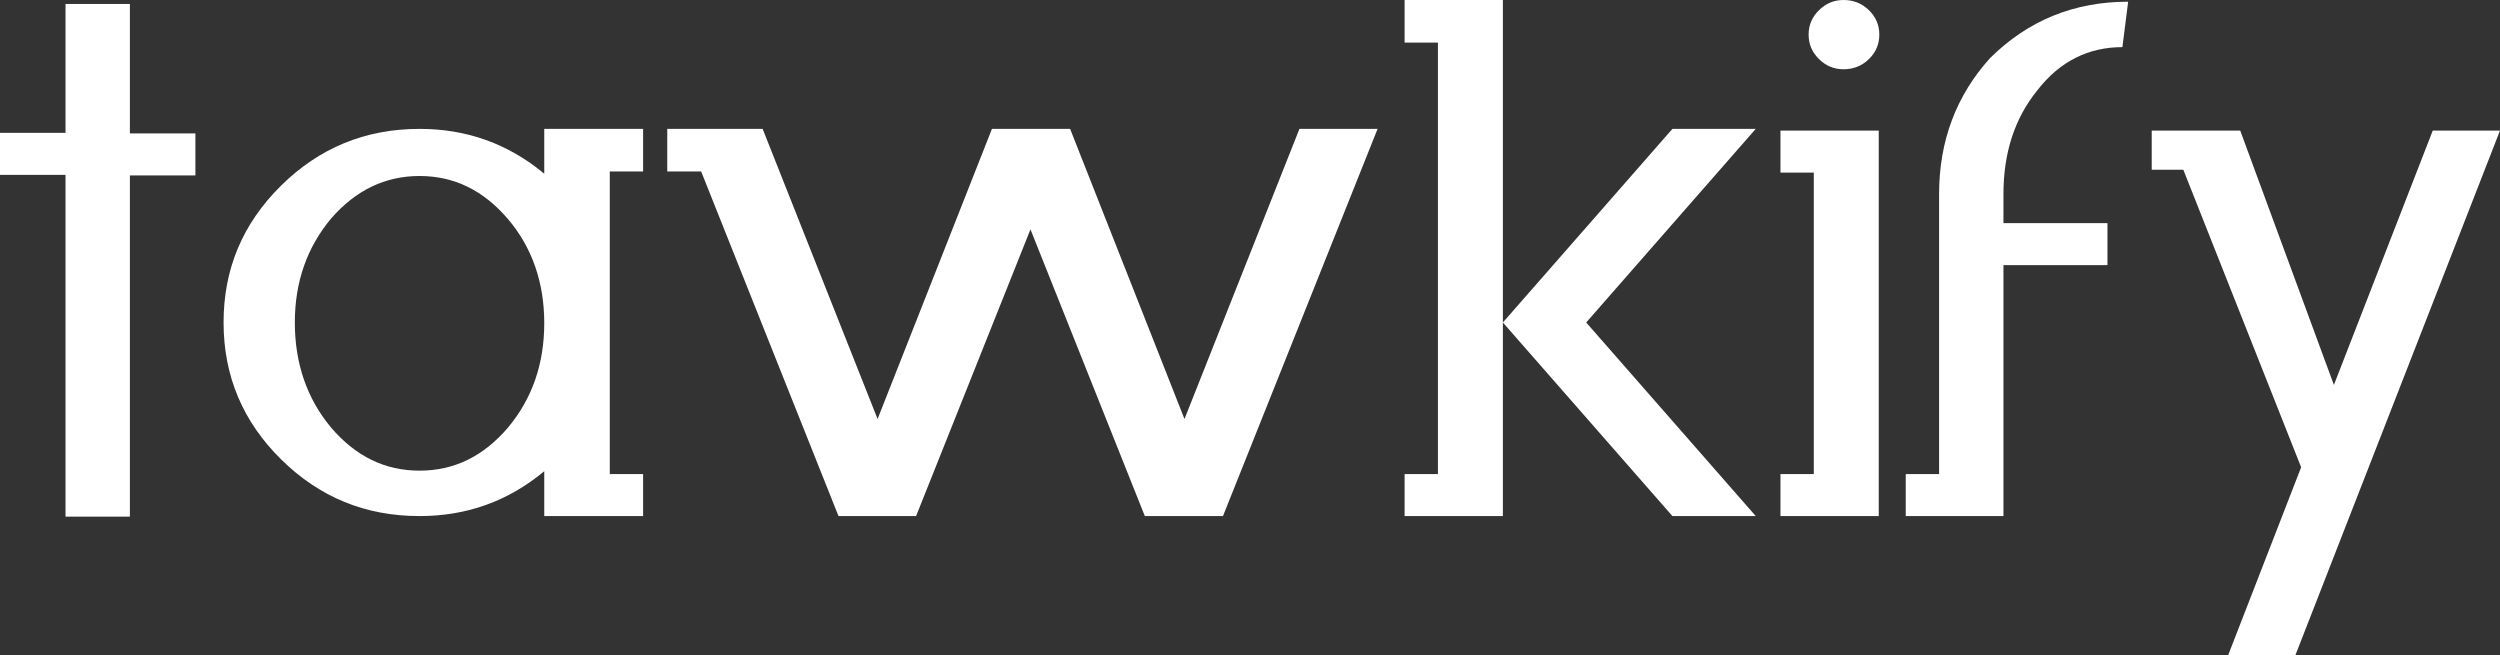
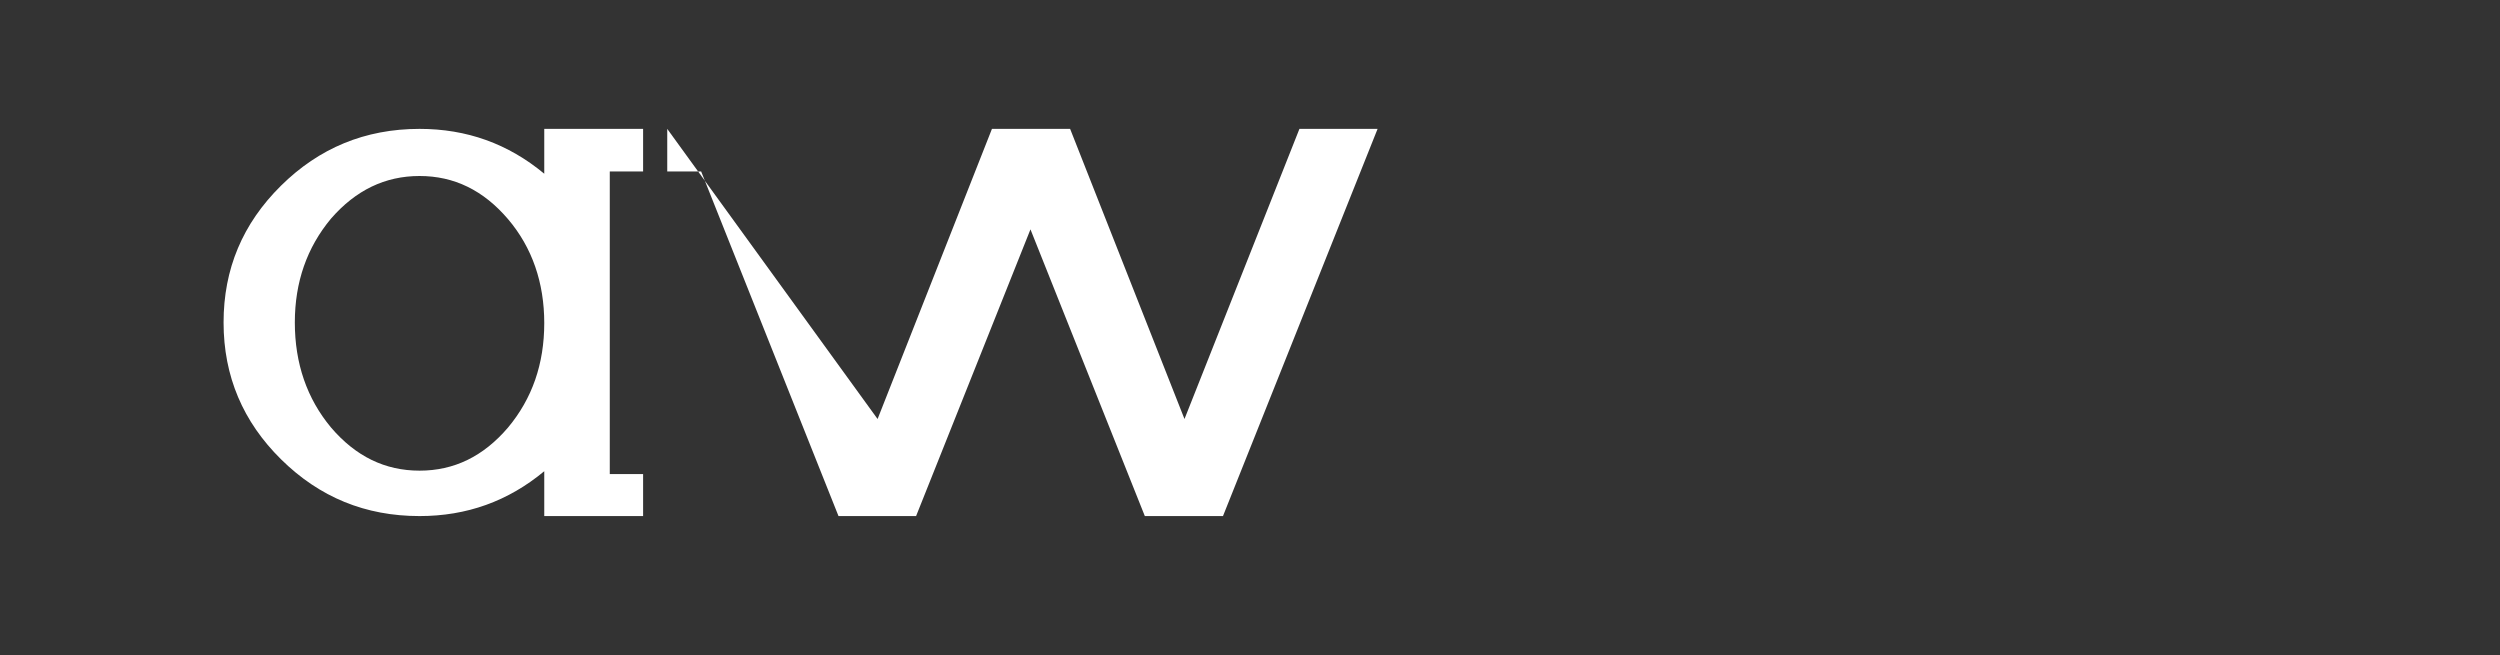
<svg xmlns="http://www.w3.org/2000/svg" width="145" height="38" viewBox="0 0 145 38" fill="none">
  <rect x="0" y="0" width="145" height="38" fill="#333333" stroke="none" />
-   <path d="M7.533 0.23V7.738H11.333V10.175H7.533V29.965H3.8V10.142H0V7.705H3.8V0.23H7.533Z" fill="white" />
  <path d="M35.367 10.01V27.496H37.3V29.932H31.567V27.331C29.467 29.076 27.067 29.932 24.334 29.932C21.2 29.932 18.534 28.846 16.3 26.64C14.1 24.466 12.967 21.832 12.967 18.704C12.967 15.608 14.067 12.974 16.3 10.768C18.5 8.594 21.167 7.475 24.334 7.475C27.067 7.475 29.467 8.331 31.567 10.076V7.475H37.3V9.945H35.367V10.01ZM19.2 24.796C20.634 26.475 22.334 27.298 24.334 27.298C26.334 27.298 28.034 26.475 29.467 24.796C30.867 23.116 31.567 21.108 31.567 18.737C31.567 16.399 30.867 14.357 29.467 12.711C28.034 11.031 26.334 10.208 24.334 10.208C22.334 10.208 20.634 11.031 19.2 12.678C17.8 14.357 17.1 16.366 17.1 18.704C17.1 21.075 17.8 23.116 19.2 24.796Z" fill="white" />
-   <path d="M79.9 7.475L70.933 29.932H66.4L59.767 13.303L53.133 29.932H48.633L40.667 9.945H38.7V7.475H44.233L50.9 24.302L57.533 7.475H62.067L68.7 24.302L75.367 7.475H79.9V7.475Z" fill="white" />
-   <path d="M87.167 0V29.932H81.467V27.496H83.4V2.47H81.467V0H87.167ZM101.833 7.475L92 18.704L101.833 29.932H97L87.167 18.704L97 7.475H101.833Z" fill="white" />
-   <path d="M108.967 7.541V29.932H103.267V27.496H105.2V10.01H103.267V7.574H108.967V7.541ZM108.4 0.593C108.8 0.988 109 1.449 109 2.009C109 2.568 108.8 3.029 108.4 3.425C108 3.82 107.5 4.017 106.933 4.017C106.367 4.017 105.9 3.82 105.5 3.425C105.1 3.029 104.9 2.568 104.9 2.009C104.9 1.449 105.1 0.988 105.5 0.593C105.9 0.198 106.367 0 106.933 0C107.5 0 108 0.198 108.4 0.593Z" fill="white" />
-   <path d="M123.1 2.733C121.133 2.733 119.467 3.556 118.167 5.236C116.833 6.882 116.2 8.891 116.2 11.262V12.941H122.233V15.378H116.2V29.932H110.533V27.496H112.467V11.262C112.467 8.166 113.467 5.532 115.433 3.359C117.633 1.185 120.3 0.099 123.433 0.099L123.1 2.733Z" fill="white" />
-   <path d="M145 7.574L133.133 38H129.233L133.466 27.101L126.633 9.846H124.8V7.574H129.933L135.366 22.326L141.1 7.574H145Z" fill="white" />
+   <path d="M79.9 7.475L70.933 29.932H66.4L59.767 13.303L53.133 29.932H48.633L40.667 9.945H38.7V7.475L50.9 24.302L57.533 7.475H62.067L68.7 24.302L75.367 7.475H79.9V7.475Z" fill="white" />
</svg>